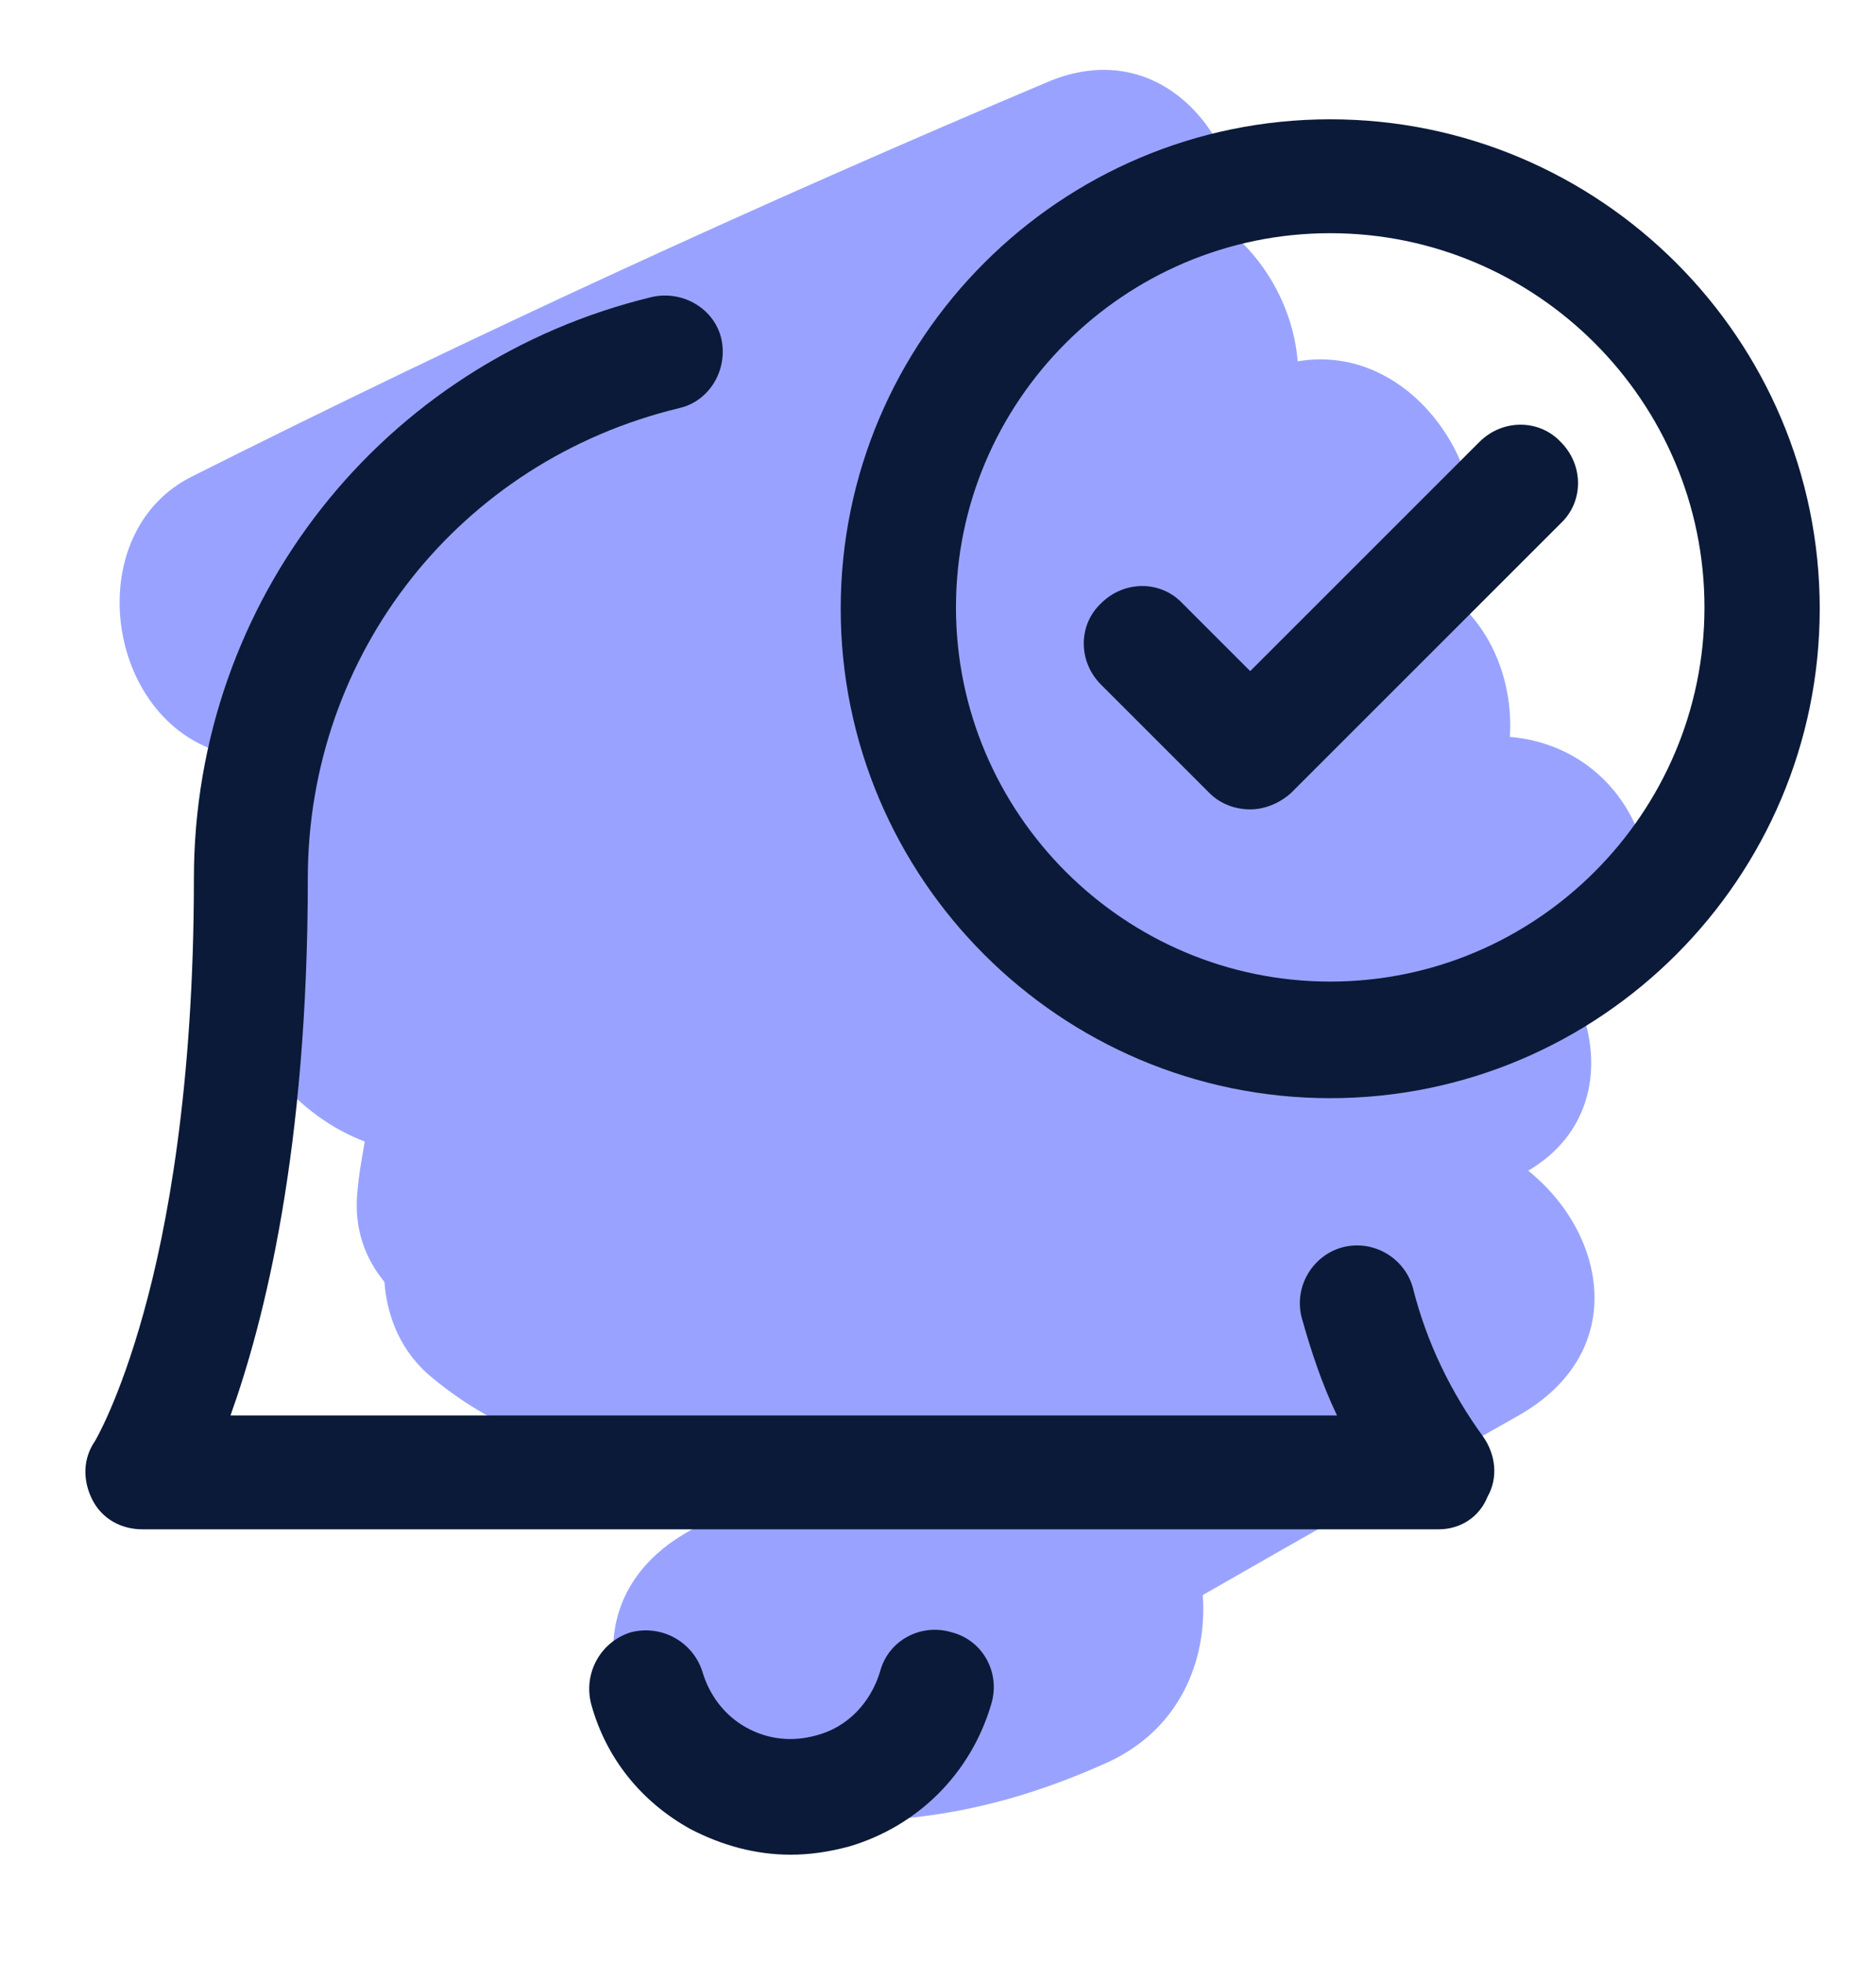
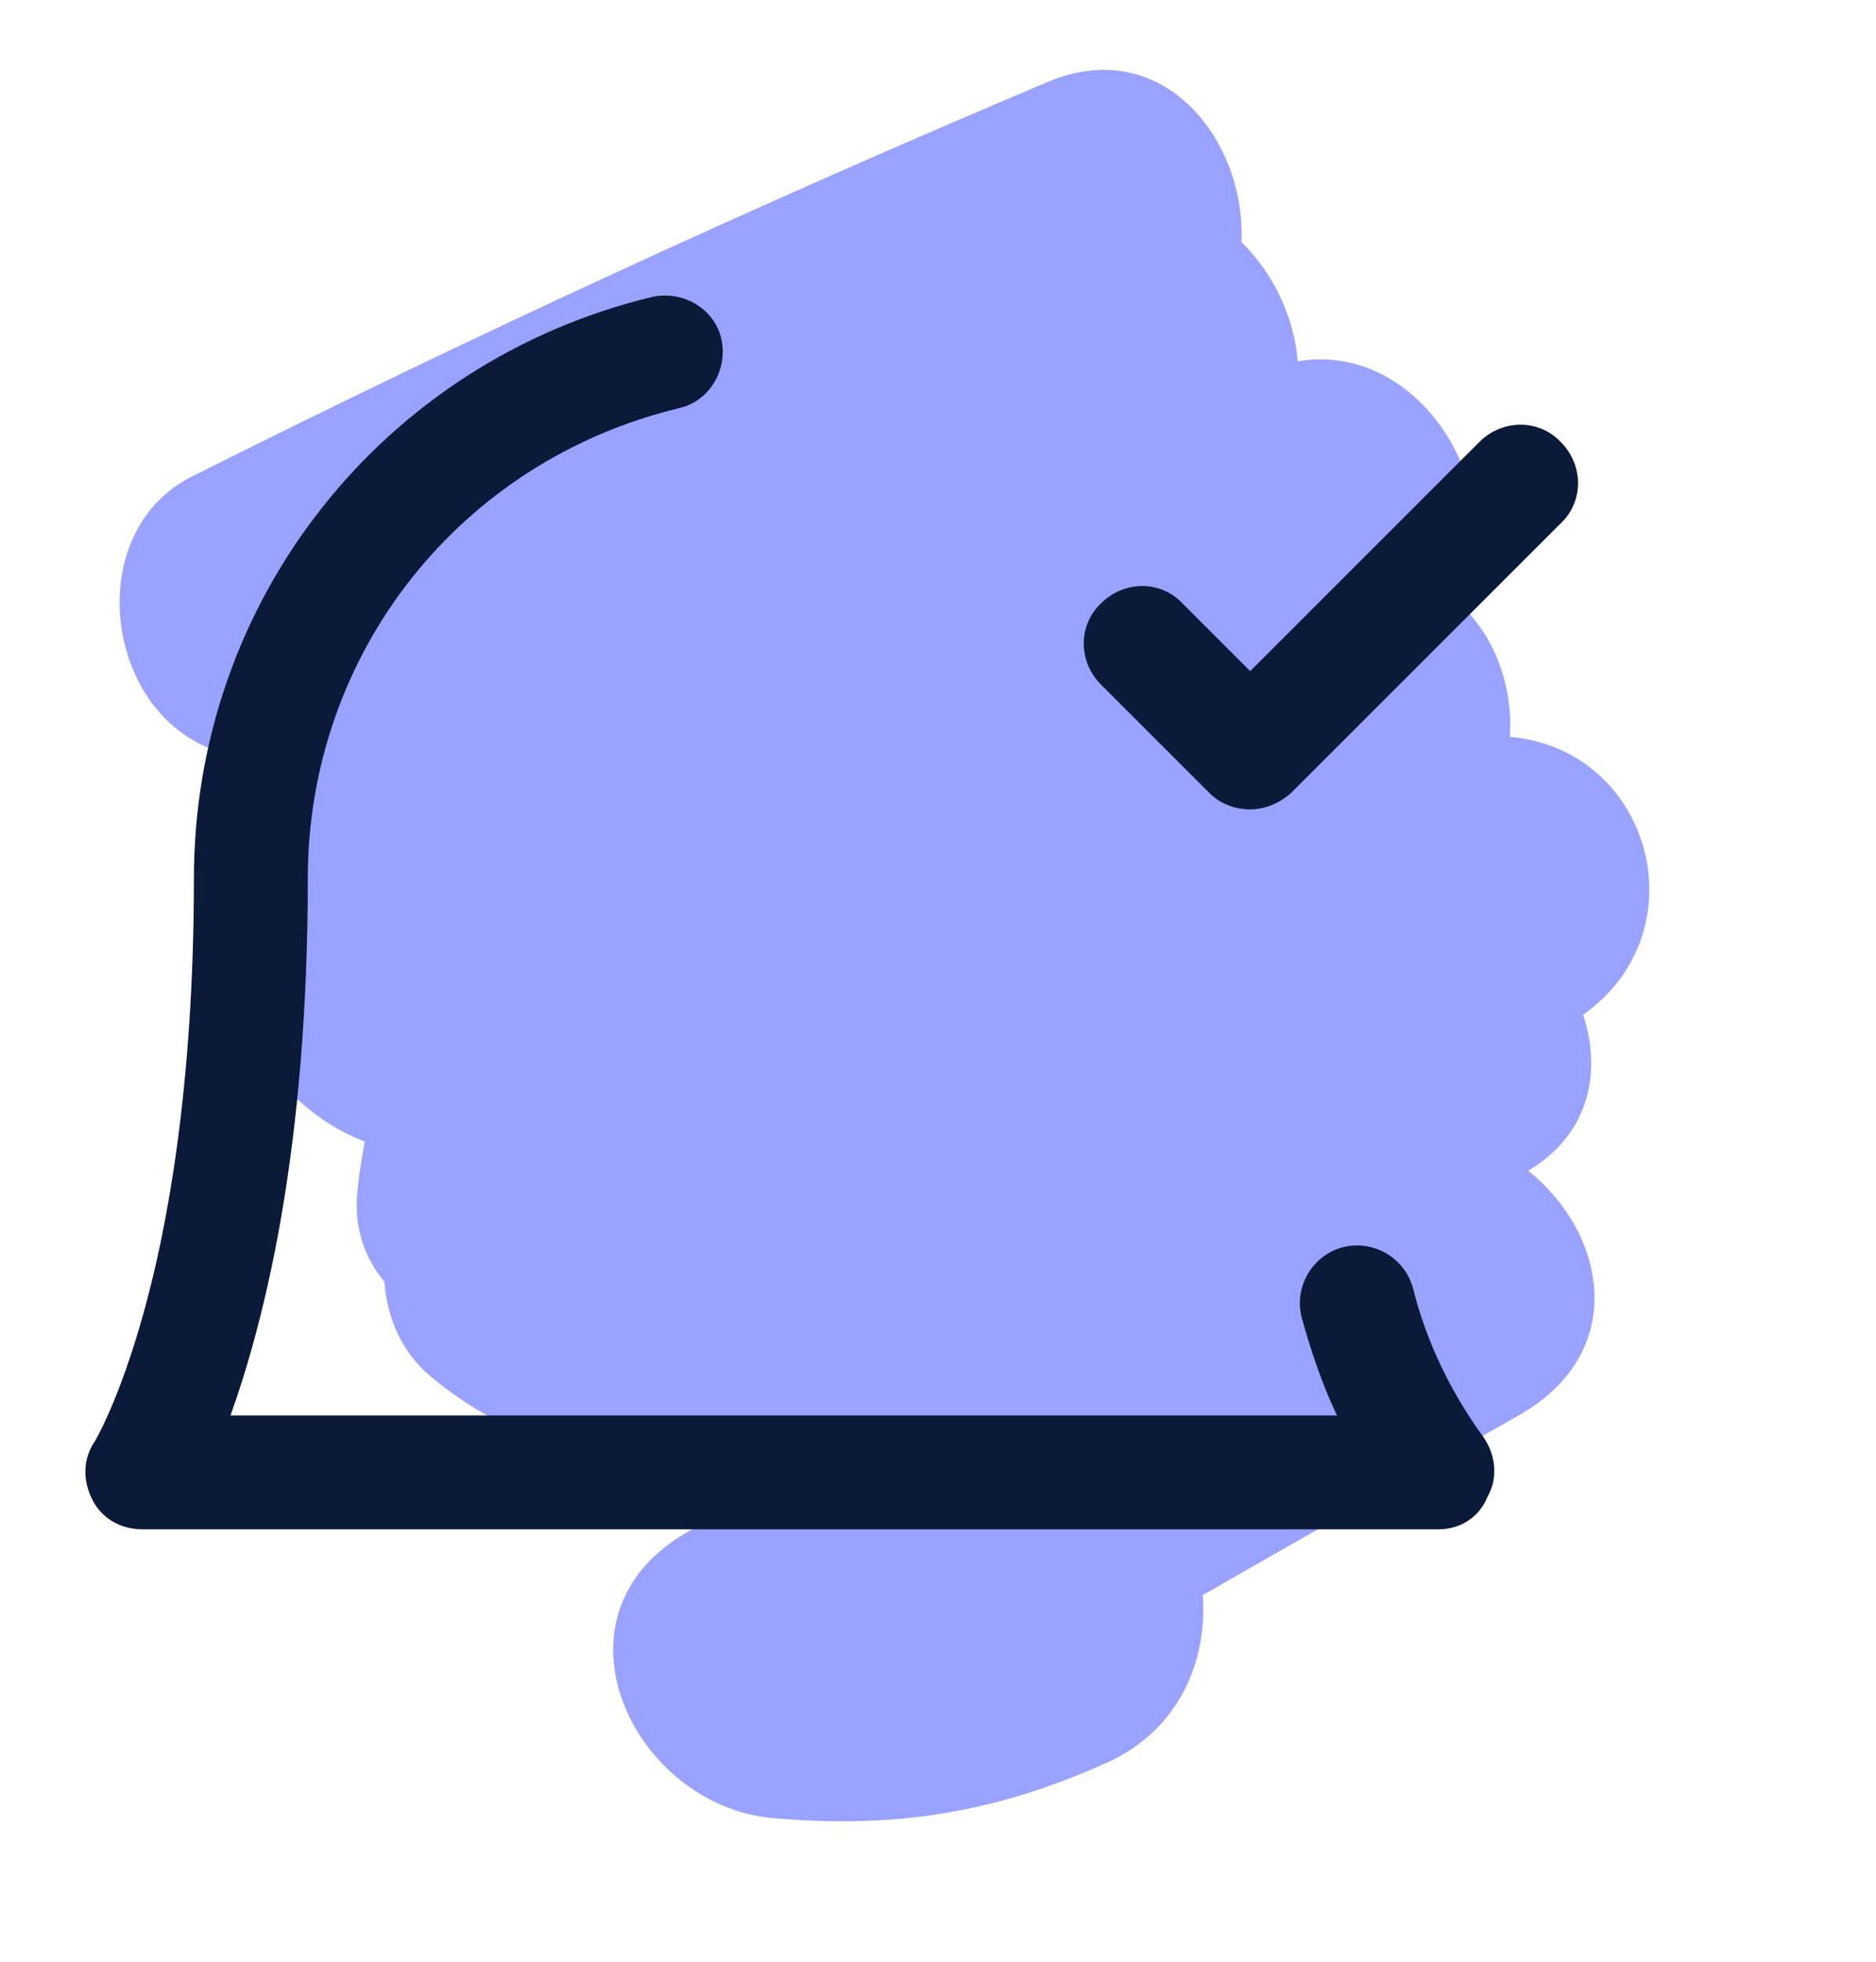
<svg xmlns="http://www.w3.org/2000/svg" version="1.1" id="Layer_1" x="0px" y="0px" viewBox="0 0 276.7 289.4" style="enable-background:new 0 0 276.7 289.4;" xml:space="preserve">
  <style type="text/css">
	.st0{fill:#99A3FF;}
	.st1{fill:#0B1A38;}
</style>
  <path class="st0" d="M163.1,260.1c11-4.9,15-15.3,14.3-24.8c15.5-8.9,31.1-17.7,46.6-26.5c16.5-9.4,12.8-27,1.4-36.1  c9-5.3,10.9-14.6,8.1-23c17.5-12.4,10-39.2-10.8-41c0.5-7.8-2.5-15.6-8.1-20.2c9.2-14.2-4.4-38.4-23.2-35.2  c-0.5-6.5-3.6-13-8.3-17.6c0.7-15-11.6-30.8-28.6-23.6C111.9,30.1,69.7,49.5,28.3,70.3C12.9,78,15,102.4,29.4,109.7  c1.6,0.8,3.3,1.4,5,2c0.9,4.6,3,8.9,6.5,11.9c0.3,0.2,0.5,0.3,0.7,0.6c-8.5,6.5-10.3,21.1-4.7,29.6c5,7.6,10.6,12.2,16.9,14.6  c-0.4,2.4-0.9,4.9-1.1,7.6c-0.5,5.3,1.2,9.7,4,13.1c0.4,5.4,2.6,10.5,7,14.1c10.1,8.4,22,12.2,34.9,13c0.3,0.2,0.5,0.4,0.8,0.6  c2.9,2.1,6,3.7,9.2,5.1c-2.4,1.3-4.8,2.7-7.2,4.1c-21.6,12.3-8,40.4,12.6,42.2C132.1,269.8,146.8,267.4,163.1,260.1z" />
  <g transform="matrix(2,0,0,2,0,0)">
    <g>
      <g>
        <g>
-           <path class="st1" d="M98.1,81C78.2,81,62,64.8,62,44.9S78.2,8.8,98.1,8.8s36.1,16.2,36.1,36.1S118,81,98.1,81z M98.1,17.2      c-15.2,0-27.6,12.4-27.6,27.6s12.4,27.6,27.6,27.6s27.6-12.4,27.6-27.6S113.3,17.2,98.1,17.2z" />
-         </g>
+           </g>
        <g>
          <path class="st1" d="M92.2,59.7c-1.1,0-2.2-0.4-3-1.2l-8-8c-1.7-1.7-1.7-4.4,0-6c1.7-1.7,4.4-1.7,6,0l5,5l16.9-16.9      c1.7-1.7,4.4-1.7,6,0c1.7,1.7,1.7,4.4,0,6L95.2,58.5C94.3,59.3,93.2,59.7,92.2,59.7z" />
        </g>
      </g>
      <g>
        <path class="st1" d="M106.1,112.8H10.5c-1.6,0-3-0.8-3.7-2.2s-0.7-3,0.2-4.3c0,0,1.8-3,3.6-9.5c1.7-6.1,3.7-16.6,3.7-32     c0-20.5,13.9-38.1,33.8-42.9c2.3-0.5,4.6,0.9,5.1,3.1c0.5,2.3-0.9,4.6-3.1,5.1C33.9,34,22.7,48.2,22.7,64.8     c0,20-3.2,32.6-5.7,39.6h81.6c-1.1-2.3-1.9-4.7-2.6-7.2c-0.6-2.3,0.8-4.6,3-5.2c2.3-0.6,4.6,0.8,5.2,3c1,4,2.8,7.7,5.2,11     c0.9,1.3,1.1,3,0.3,4.4C109.1,111.9,107.7,112.8,106.1,112.8z" />
      </g>
      <g>
-         <path class="st1" d="M58.3,136.8c-2.6,0-5.1-0.7-7.4-1.9c-3.6-2-6.2-5.2-7.3-9.2c-0.6-2.3,0.7-4.6,2.9-5.3     c2.3-0.6,4.6,0.7,5.3,2.9c0.5,1.7,1.6,3.2,3.2,4.1s3.4,1.1,5.2,0.6c2.3-0.6,4-2.4,4.7-4.7c0.6-2.3,3-3.6,5.3-2.9     c2.3,0.6,3.6,3,2.9,5.3c-1.5,5.1-5.4,9-10.5,10.5C61.1,136.6,59.7,136.8,58.3,136.8z" />
-       </g>
+         </g>
    </g>
  </g>
</svg>